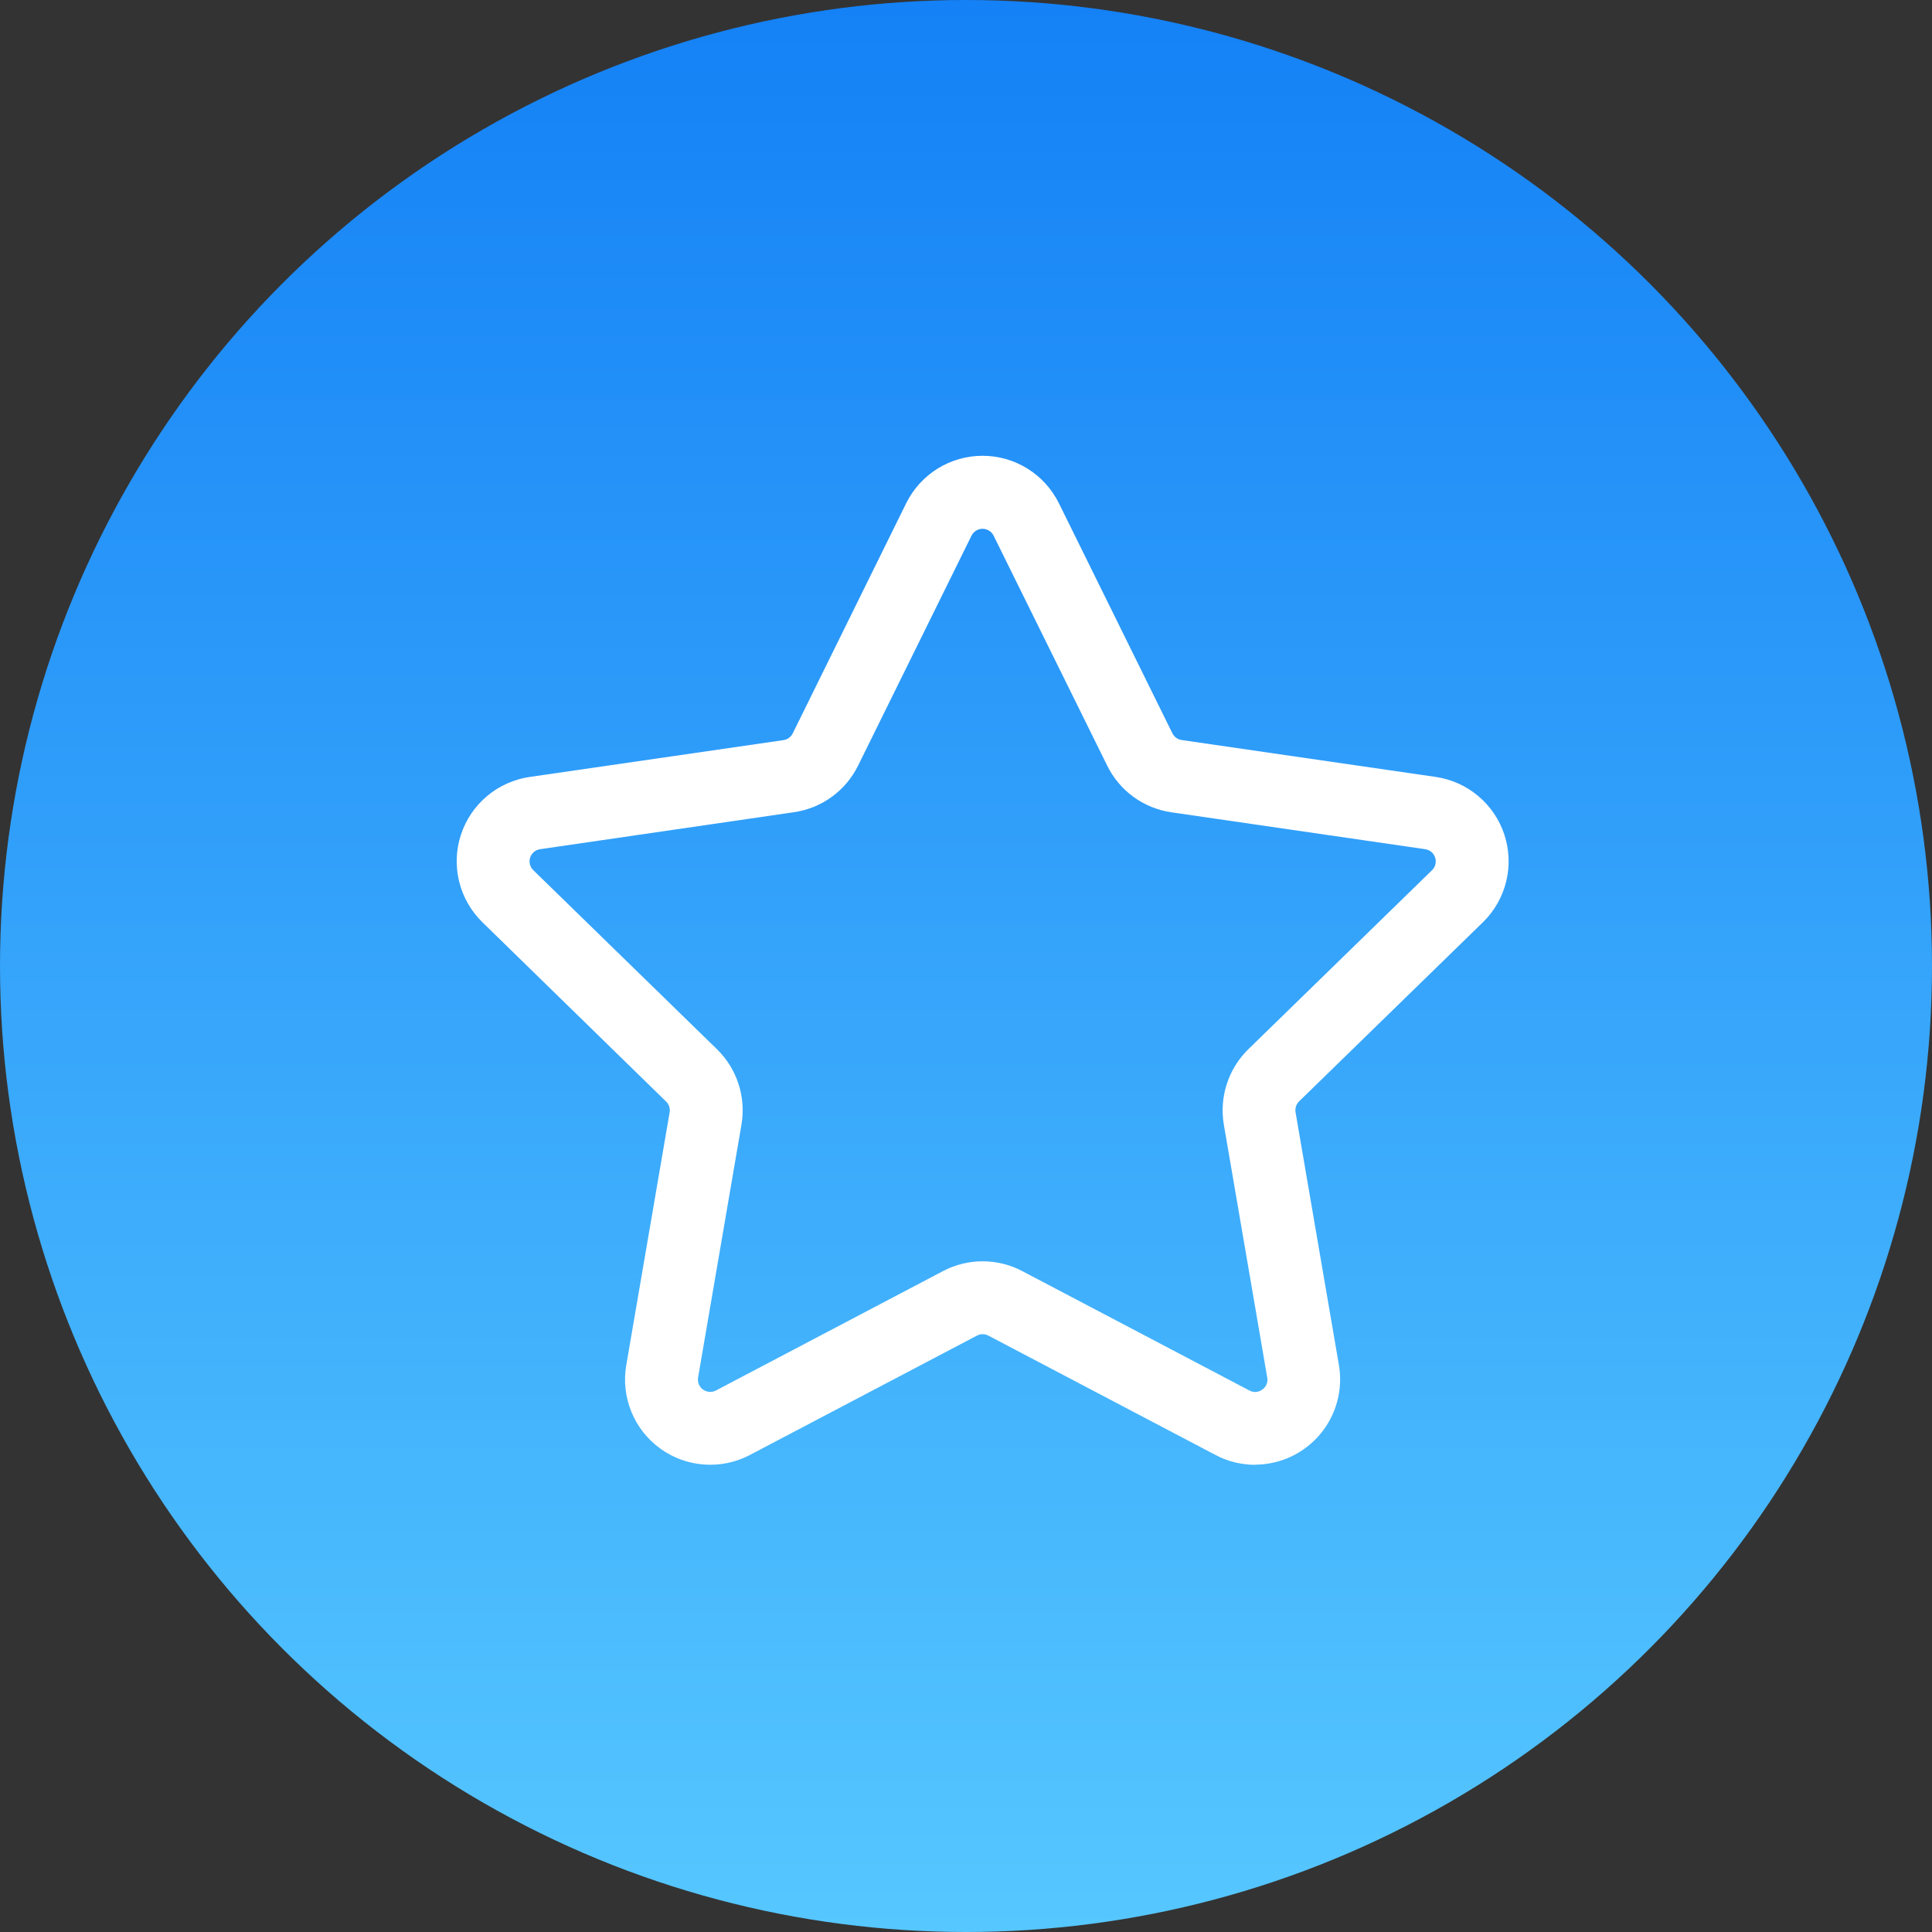
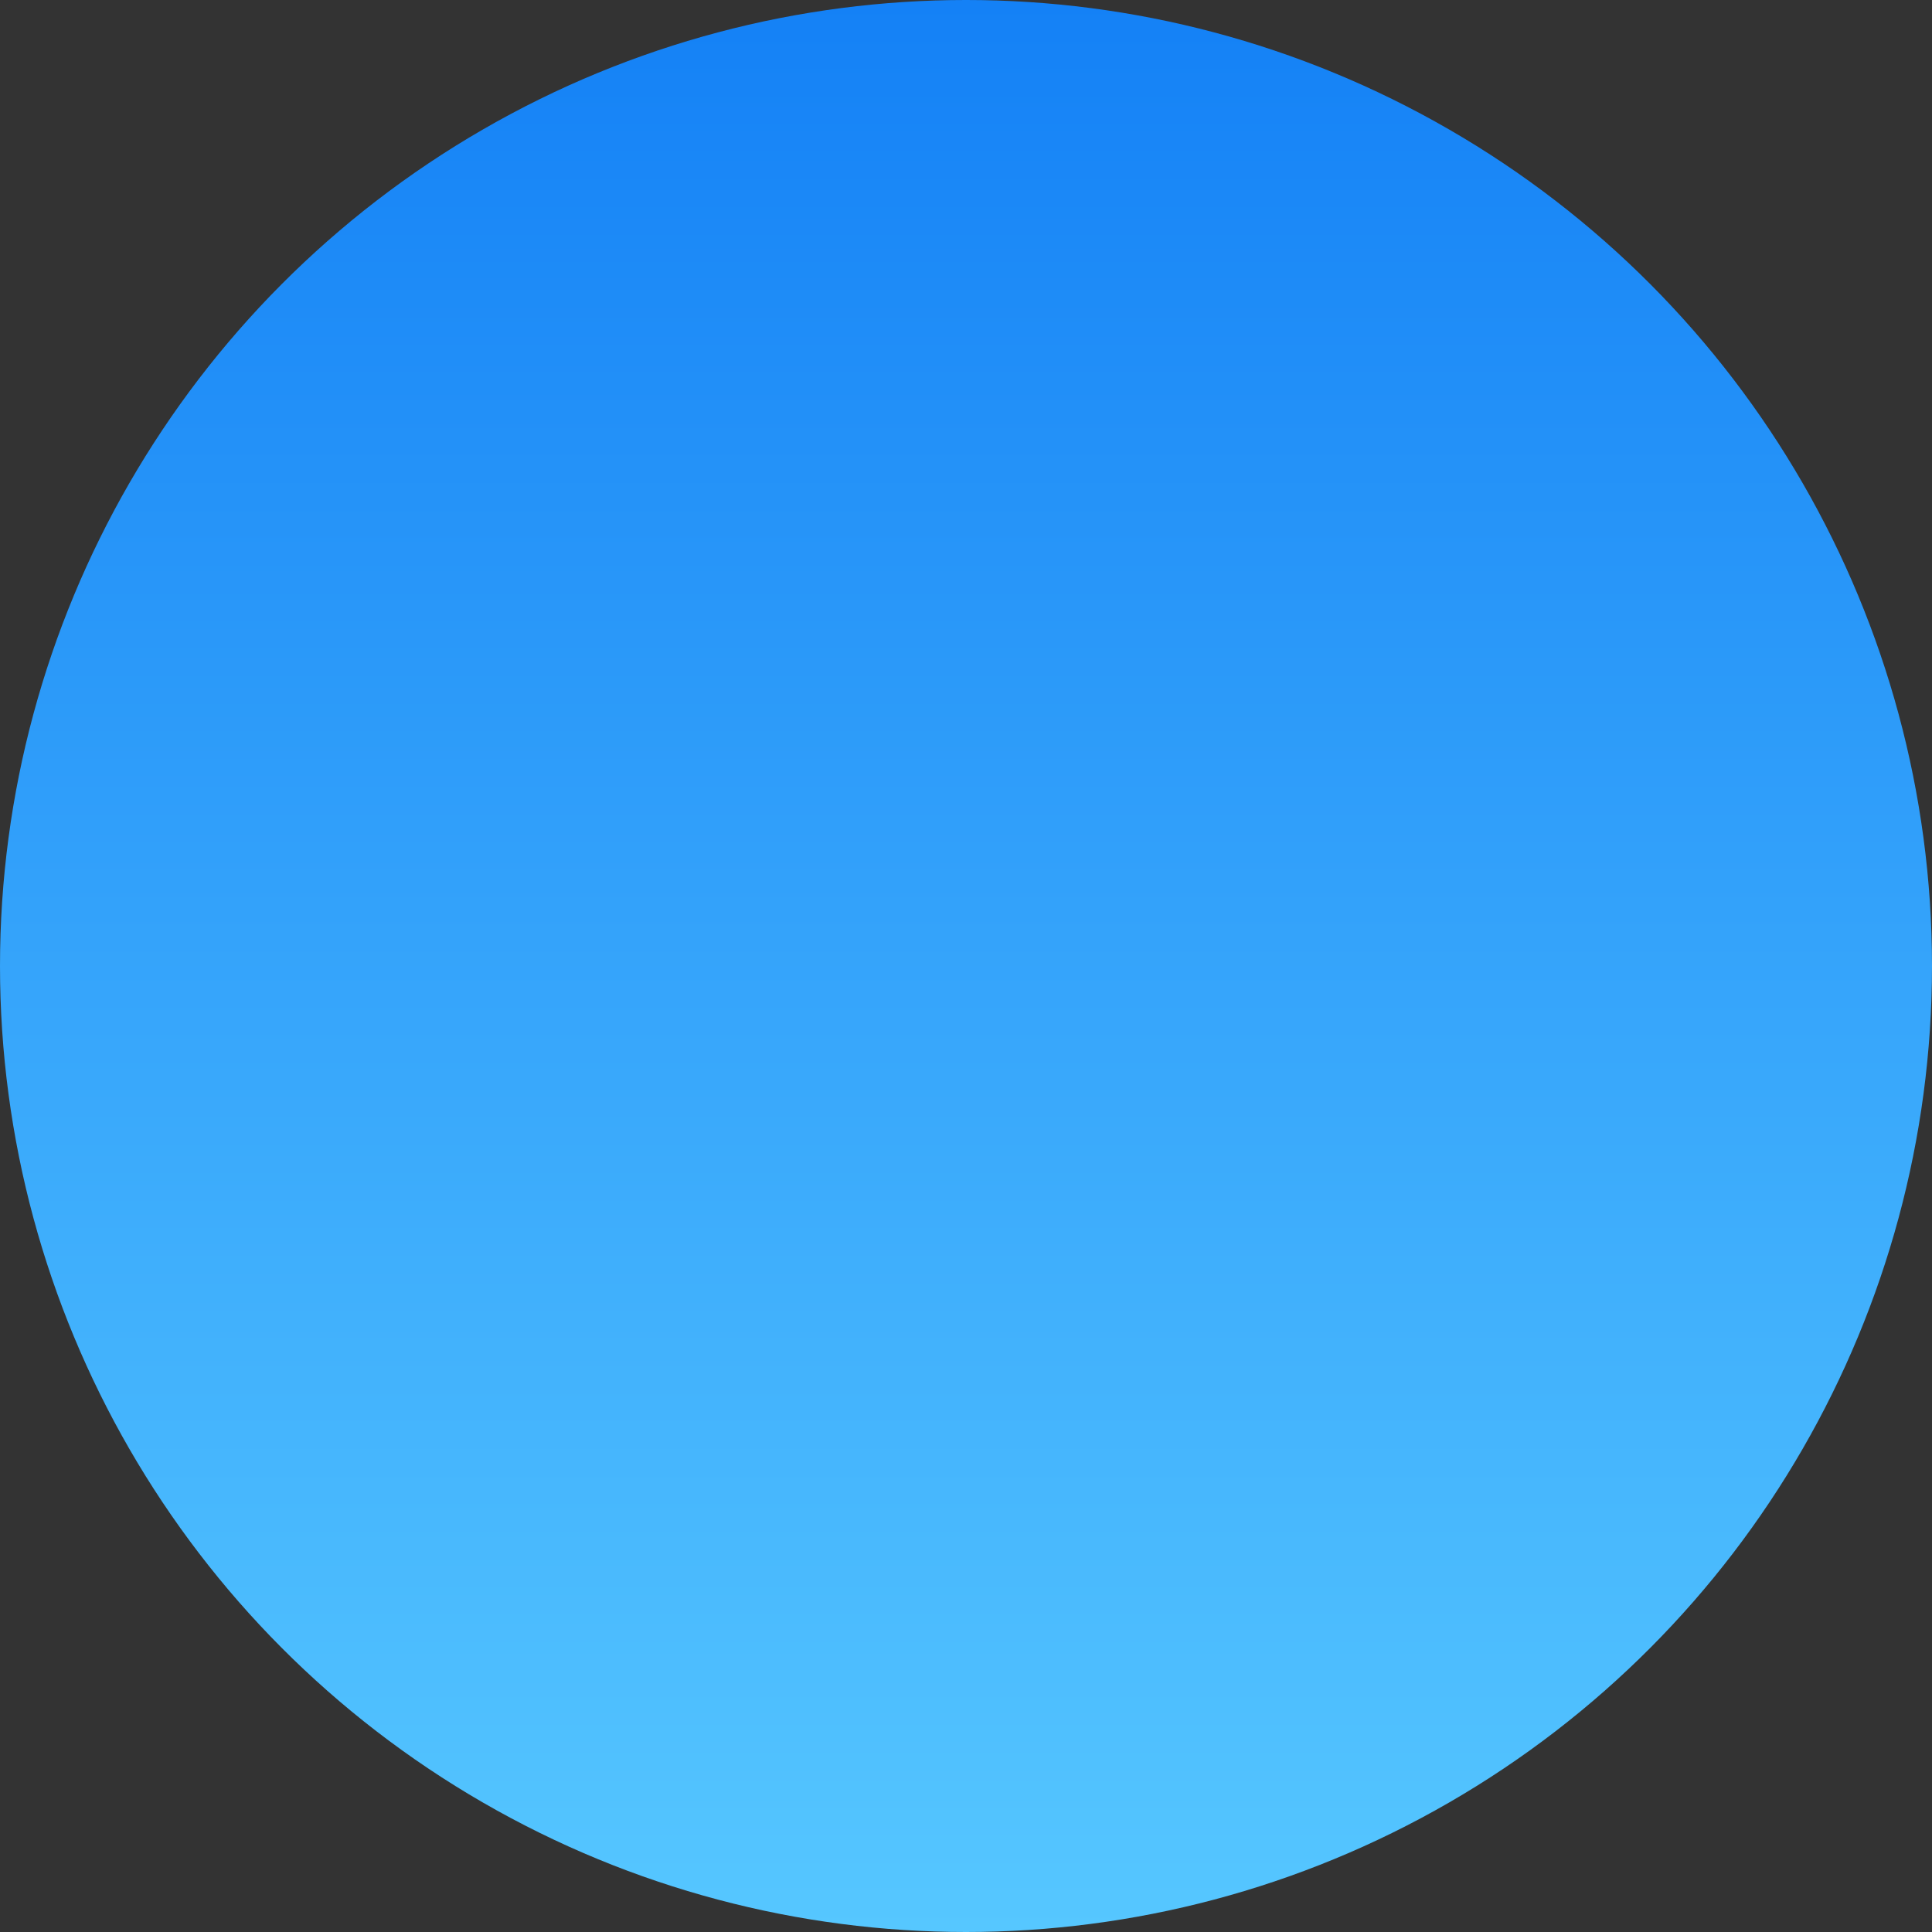
<svg xmlns="http://www.w3.org/2000/svg" width="70" height="70" viewBox="0 0 70 70" fill="none">
  <rect x="0" y="0" width="70" height="70" fill="#333333" stroke="none" />
  <circle cx="35" cy="35" r="35" fill="url(#paint0_linear_42_4685)" />
-   <path d="M45.476 53.073C44.975 53.073 44.482 52.951 44.039 52.716L35.811 48.392C35.747 48.358 35.676 48.34 35.604 48.34C35.531 48.34 35.46 48.358 35.396 48.392L27.17 52.716C26.66 52.985 26.085 53.105 25.511 53.063C24.936 53.022 24.385 52.821 23.919 52.482C23.453 52.144 23.091 51.681 22.874 51.148C22.657 50.614 22.593 50.03 22.691 49.462L24.262 40.303C24.274 40.231 24.268 40.157 24.245 40.088C24.222 40.019 24.183 39.957 24.13 39.907L17.48 33.416C17.067 33.014 16.775 32.504 16.637 31.944C16.499 31.384 16.52 30.797 16.699 30.249C16.877 29.701 17.206 29.214 17.647 28.843C18.088 28.472 18.625 28.232 19.195 28.15L28.387 26.816C28.459 26.805 28.526 26.778 28.585 26.735C28.643 26.693 28.69 26.637 28.722 26.572L32.832 18.235C33.086 17.719 33.48 17.284 33.969 16.979C34.458 16.675 35.023 16.514 35.599 16.514C36.175 16.514 36.74 16.675 37.229 16.979C37.718 17.284 38.112 17.719 38.367 18.235L42.478 26.569C42.511 26.634 42.558 26.69 42.616 26.732C42.675 26.775 42.742 26.802 42.814 26.813L52.013 28.149C52.584 28.231 53.12 28.471 53.56 28.843C54.001 29.213 54.33 29.701 54.508 30.248C54.687 30.796 54.709 31.383 54.571 31.943C54.433 32.502 54.142 33.012 53.729 33.415L47.072 39.901C47.02 39.952 46.98 40.014 46.957 40.083C46.934 40.152 46.928 40.226 46.94 40.297L48.511 49.457C48.587 49.9 48.565 50.353 48.447 50.787C48.33 51.22 48.119 51.623 47.83 51.966C47.541 52.31 47.181 52.586 46.774 52.777C46.367 52.967 45.924 53.066 45.475 53.068L45.476 53.073ZM35.604 45.699C36.104 45.699 36.597 45.821 37.04 46.055L45.266 50.379C45.339 50.42 45.423 50.439 45.506 50.433C45.59 50.428 45.67 50.397 45.736 50.346C45.806 50.298 45.859 50.231 45.891 50.154C45.922 50.076 45.931 49.991 45.914 49.909L44.342 40.748C44.258 40.255 44.295 39.748 44.45 39.273C44.604 38.797 44.872 38.366 45.229 38.016L51.886 31.528C51.946 31.47 51.988 31.396 52.008 31.316C52.027 31.235 52.024 31.15 51.998 31.071C51.973 30.992 51.925 30.922 51.861 30.868C51.798 30.815 51.721 30.78 51.638 30.768L42.44 29.431C41.945 29.359 41.475 29.168 41.07 28.874C40.665 28.58 40.338 28.191 40.117 27.742L36 19.408C35.963 19.333 35.906 19.27 35.835 19.227C35.764 19.183 35.683 19.159 35.6 19.159C35.517 19.159 35.435 19.183 35.364 19.227C35.294 19.27 35.237 19.333 35.2 19.408L31.09 27.74C30.869 28.189 30.542 28.577 30.137 28.871C29.732 29.166 29.261 29.357 28.766 29.428L19.569 30.768C19.487 30.78 19.409 30.814 19.345 30.868C19.282 30.922 19.234 30.992 19.208 31.071C19.183 31.15 19.18 31.235 19.2 31.316C19.22 31.397 19.262 31.471 19.322 31.528L25.978 38.016C26.336 38.366 26.603 38.797 26.758 39.273C26.912 39.748 26.949 40.255 26.865 40.748L25.293 49.909C25.279 49.991 25.288 50.076 25.319 50.153C25.351 50.23 25.403 50.297 25.471 50.346C25.538 50.395 25.619 50.424 25.702 50.43C25.785 50.436 25.869 50.418 25.942 50.379L34.167 46.054C34.61 45.821 35.103 45.699 35.604 45.699Z" fill="white" />
  <defs>
    <linearGradient id="paint0_linear_42_4685" x1="35" y1="0" x2="35" y2="70" gradientUnits="userSpaceOnUse">
      <stop stop-color="#1481F6" />
      <stop offset="1" stop-color="#56C7FF" />
    </linearGradient>
  </defs>
</svg>